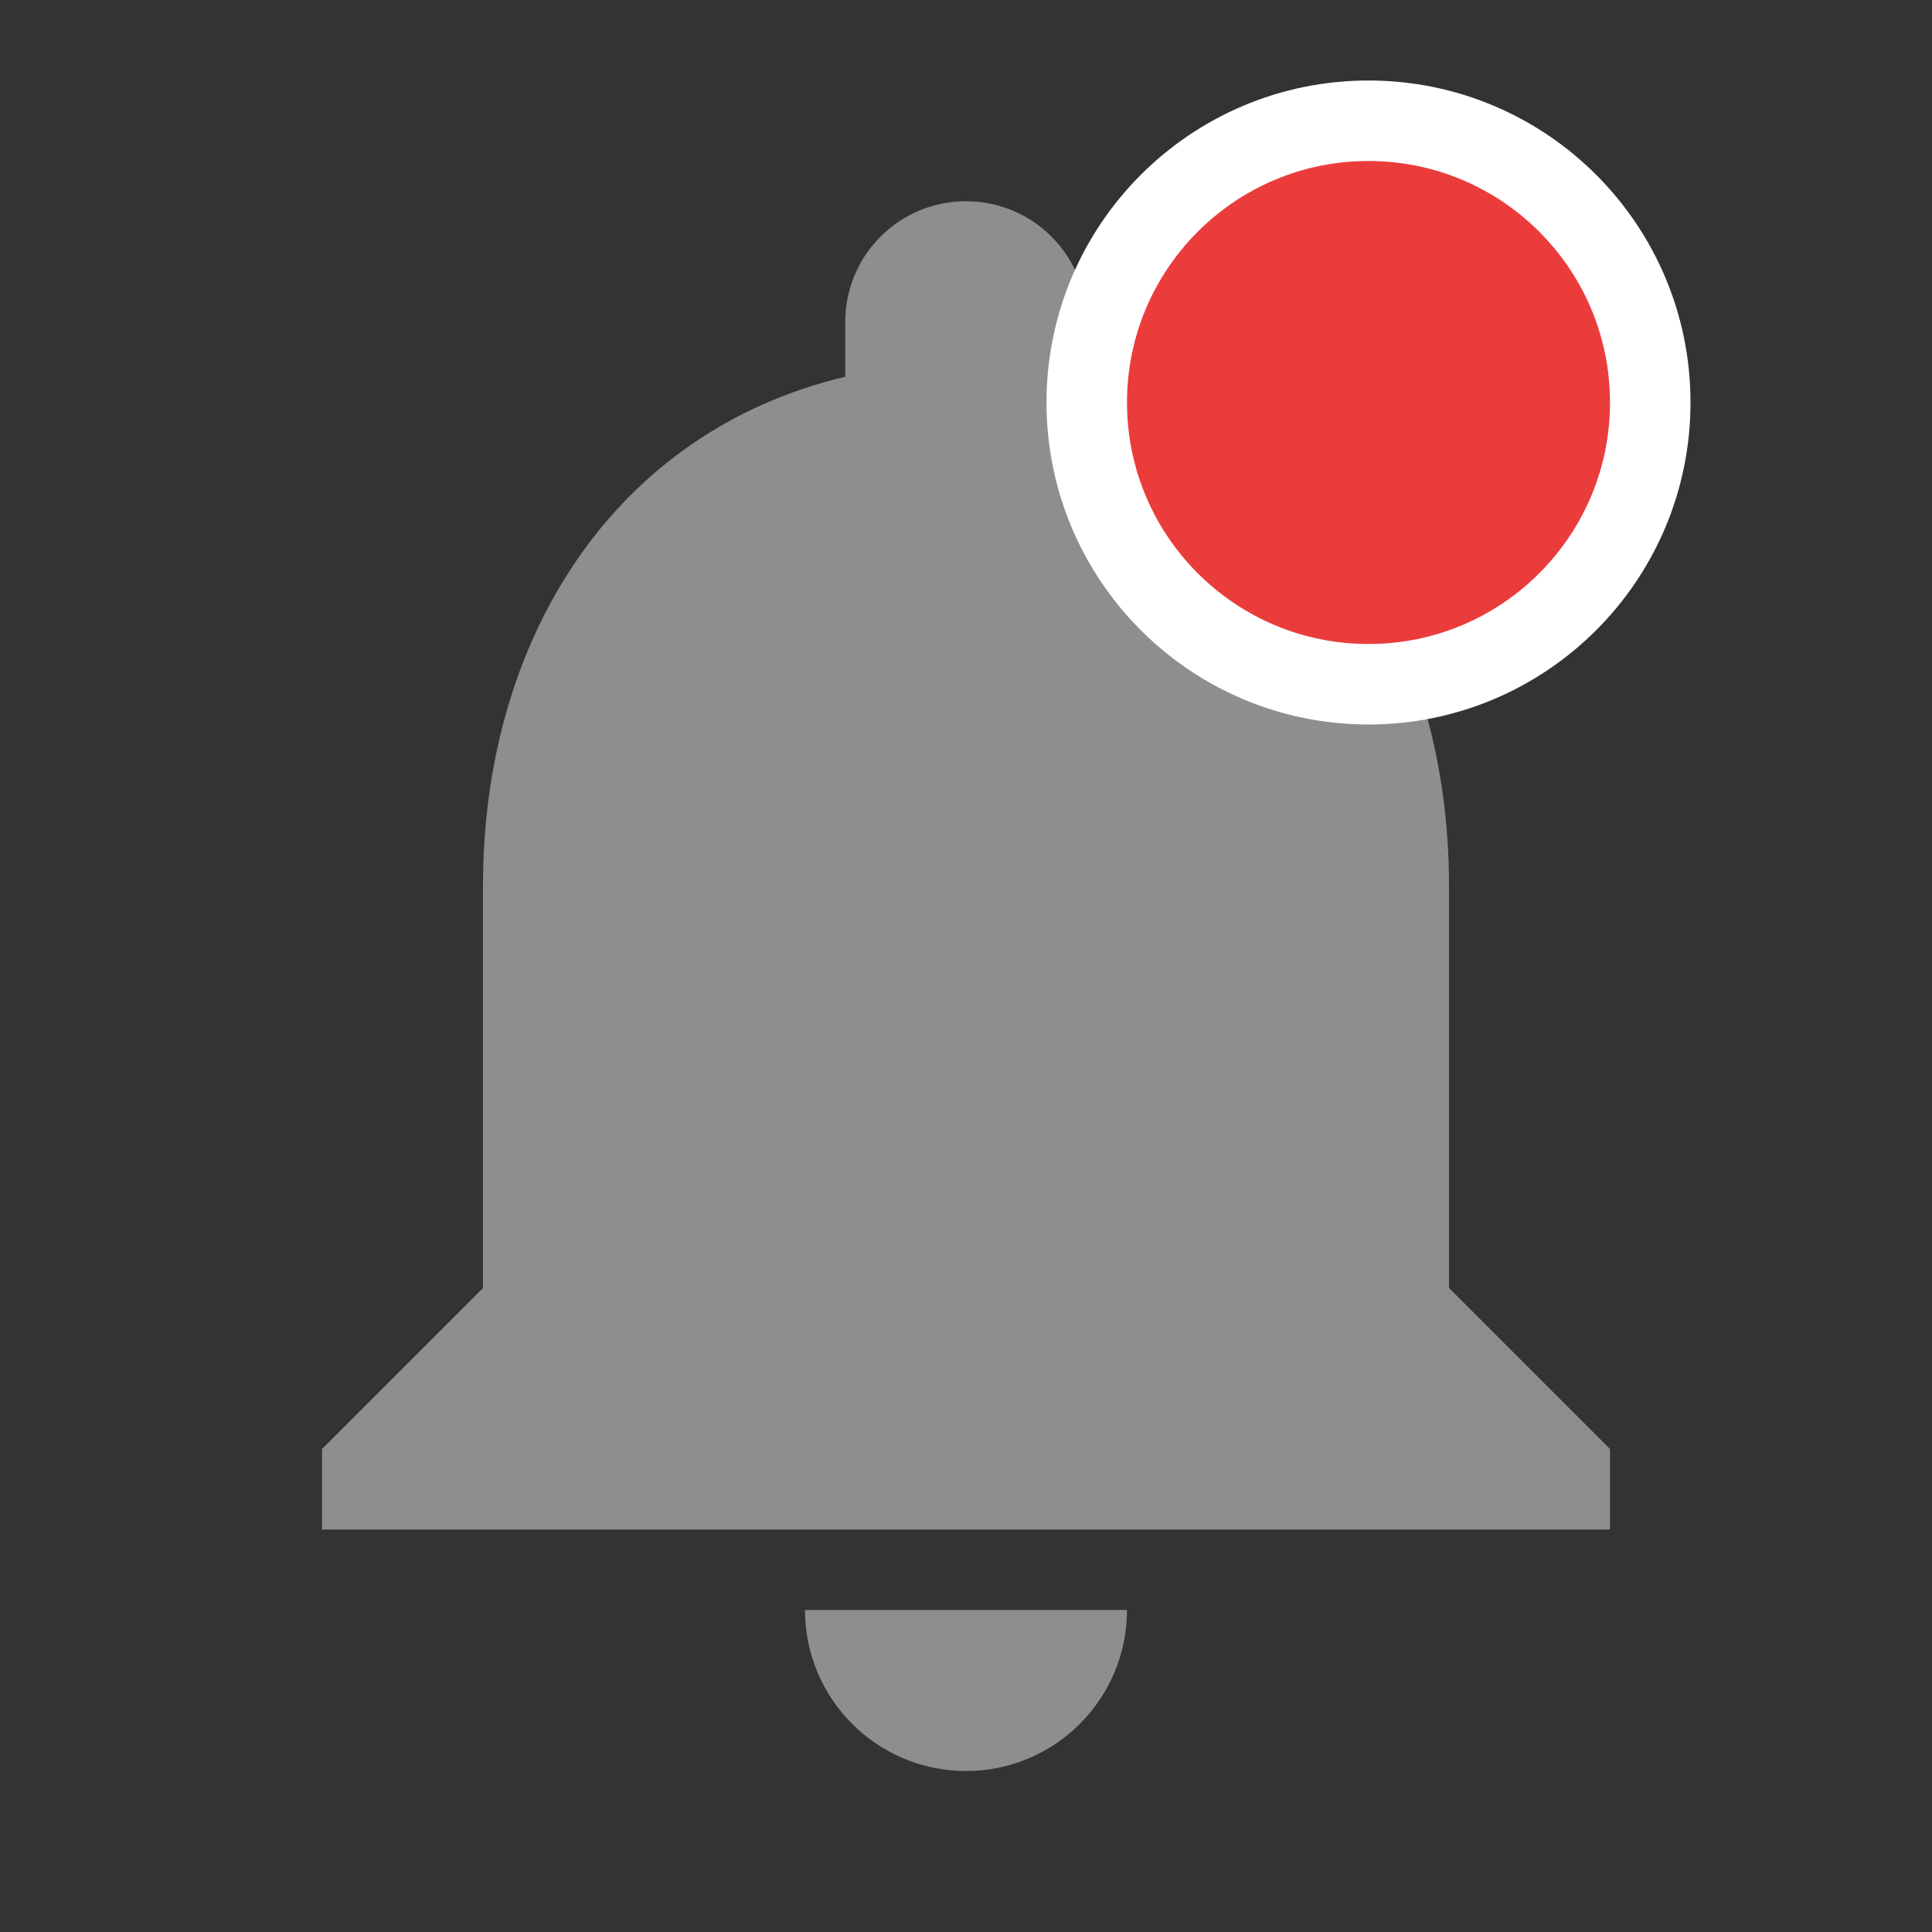
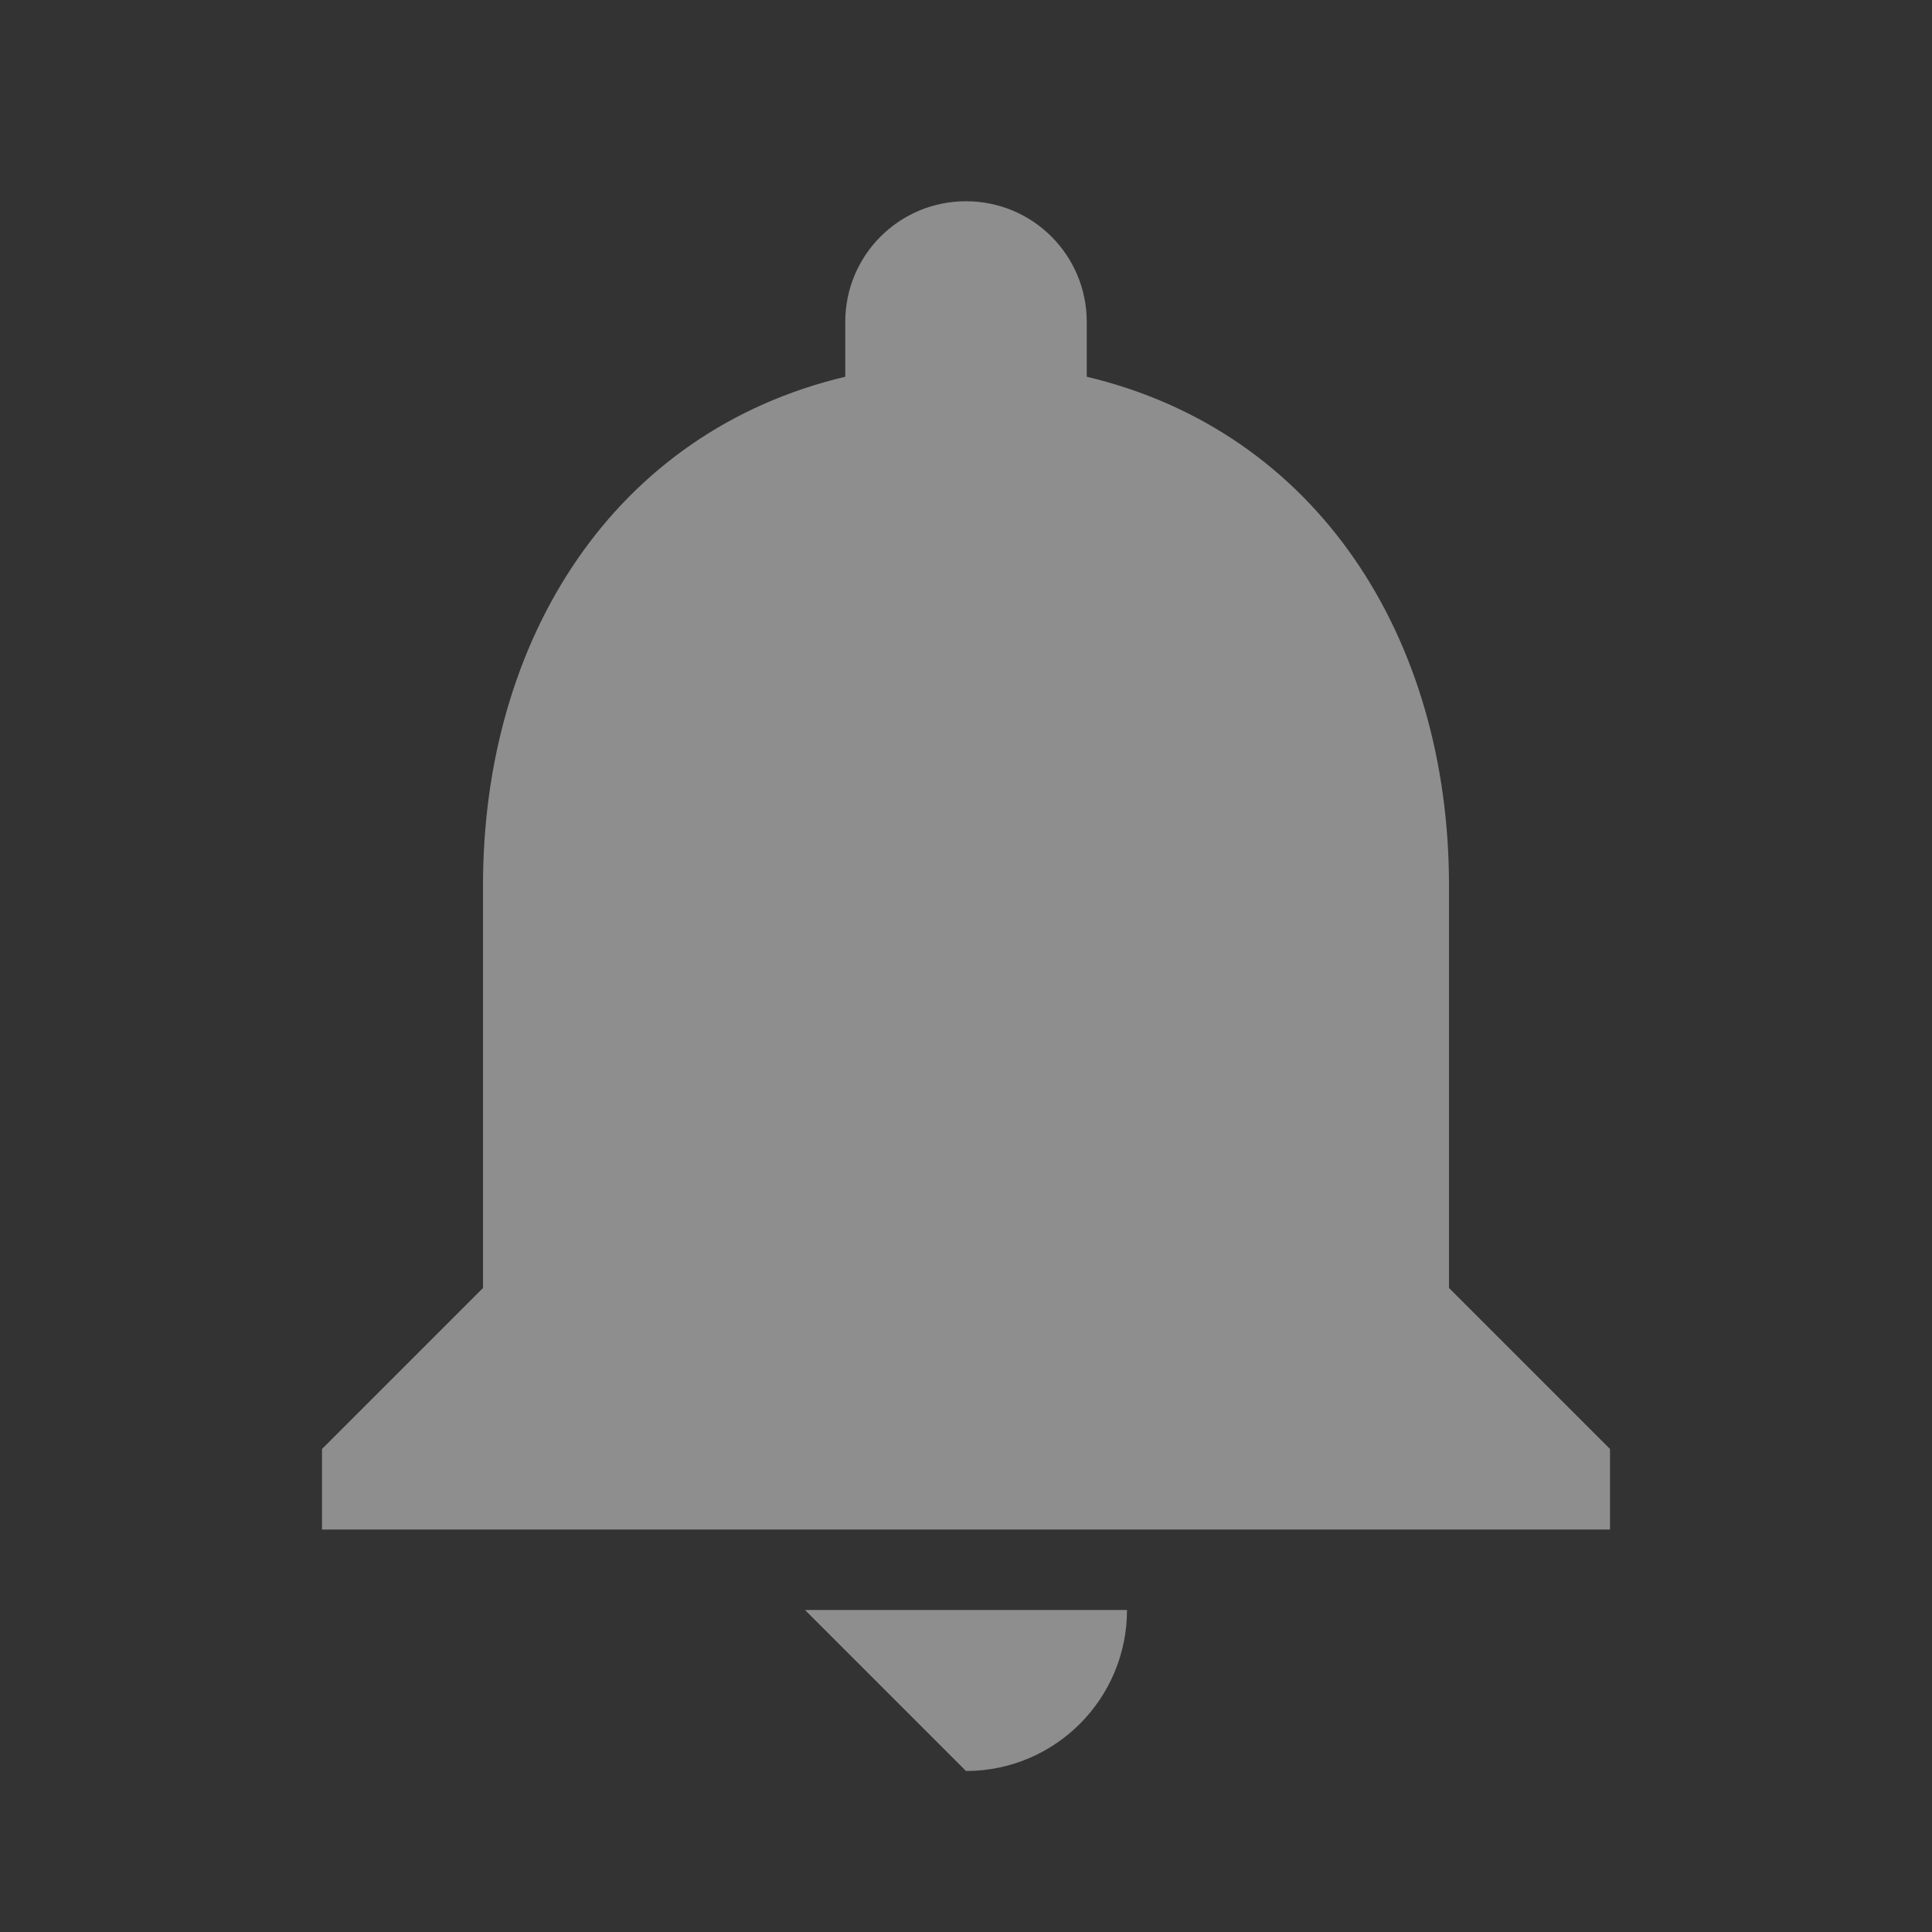
<svg xmlns="http://www.w3.org/2000/svg" width="24" height="24" viewBox="0 0 24 24" fill="none">
  <rect x="0" y="0" width="24" height="24" fill="#333333" stroke="none" />
-   <path d="M12 22C13.105 22 14 21.105 14 20H10C10 21.105 10.895 22 12 22ZM18 16V11C18 7.925 16.365 5.36 13.5 4.68V4C13.5 3.17 12.83 2.5 12 2.5C11.17 2.5 10.5 3.17 10.5 4V4.68C7.635 5.36 6 7.925 6 11V16L4 18V19H20V18L18 16Z" fill="#8E8E8E" />
-   <circle cx="17" cy="5" r="3.5" fill="#EB3C3C" stroke="white" />
+   <path d="M12 22C13.105 22 14 21.105 14 20H10ZM18 16V11C18 7.925 16.365 5.36 13.5 4.68V4C13.5 3.17 12.83 2.5 12 2.5C11.17 2.5 10.5 3.17 10.5 4V4.68C7.635 5.36 6 7.925 6 11V16L4 18V19H20V18L18 16Z" fill="#8E8E8E" />
</svg>